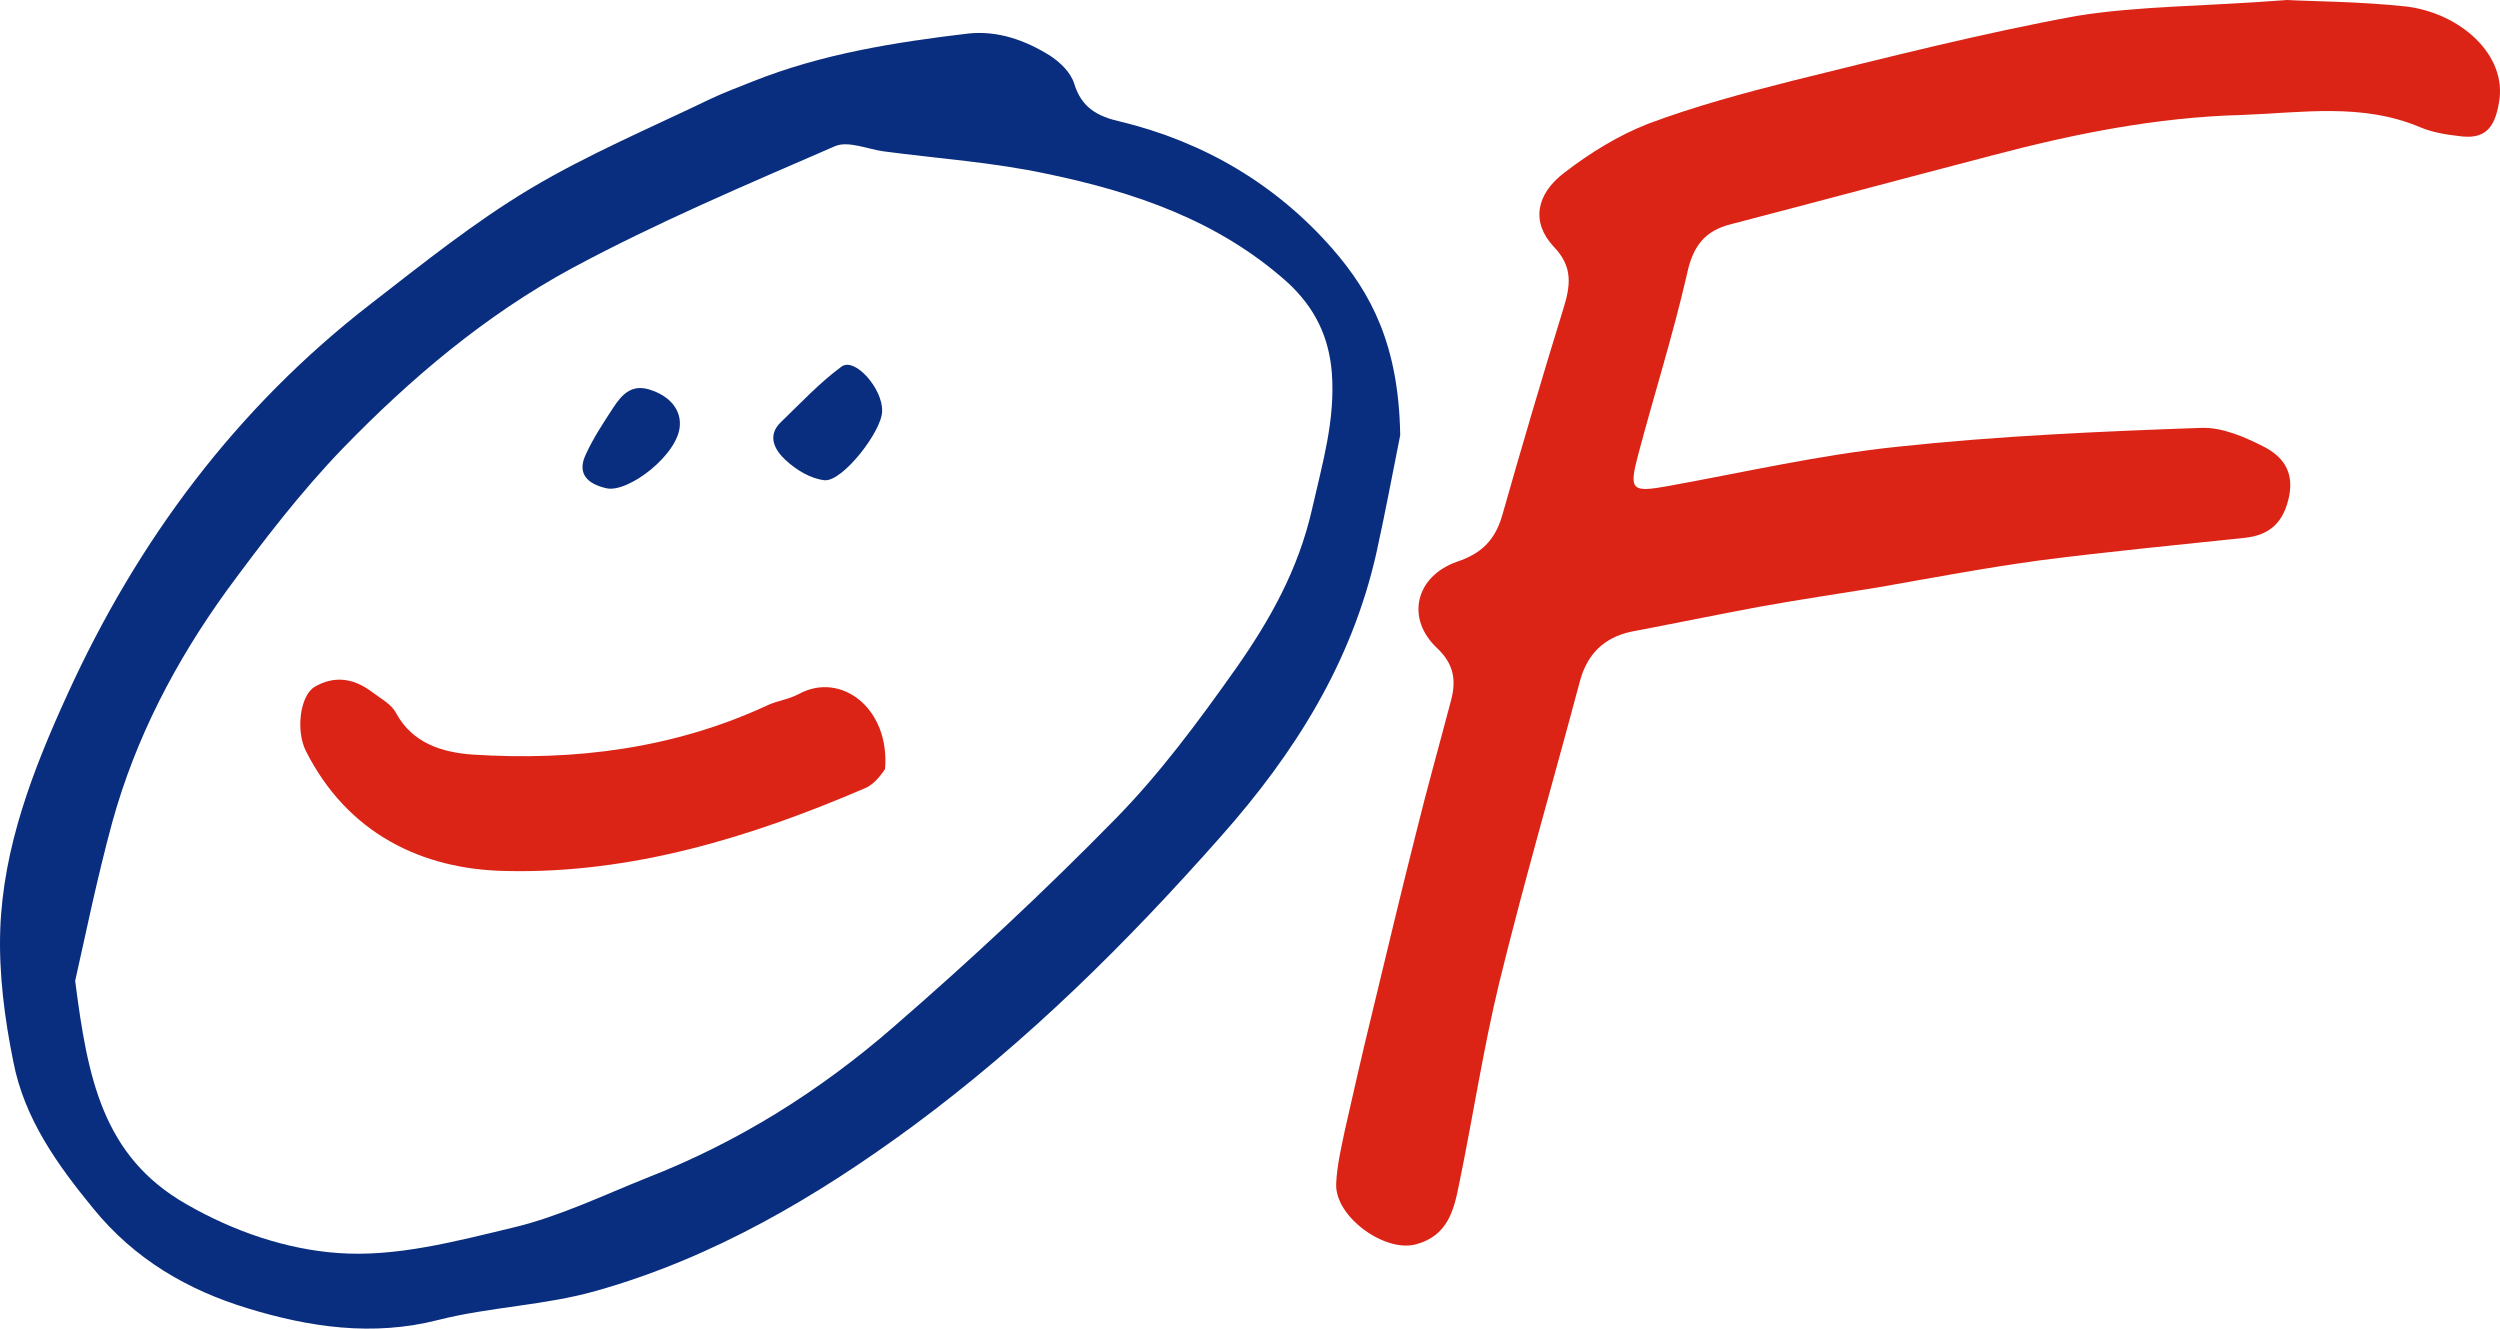
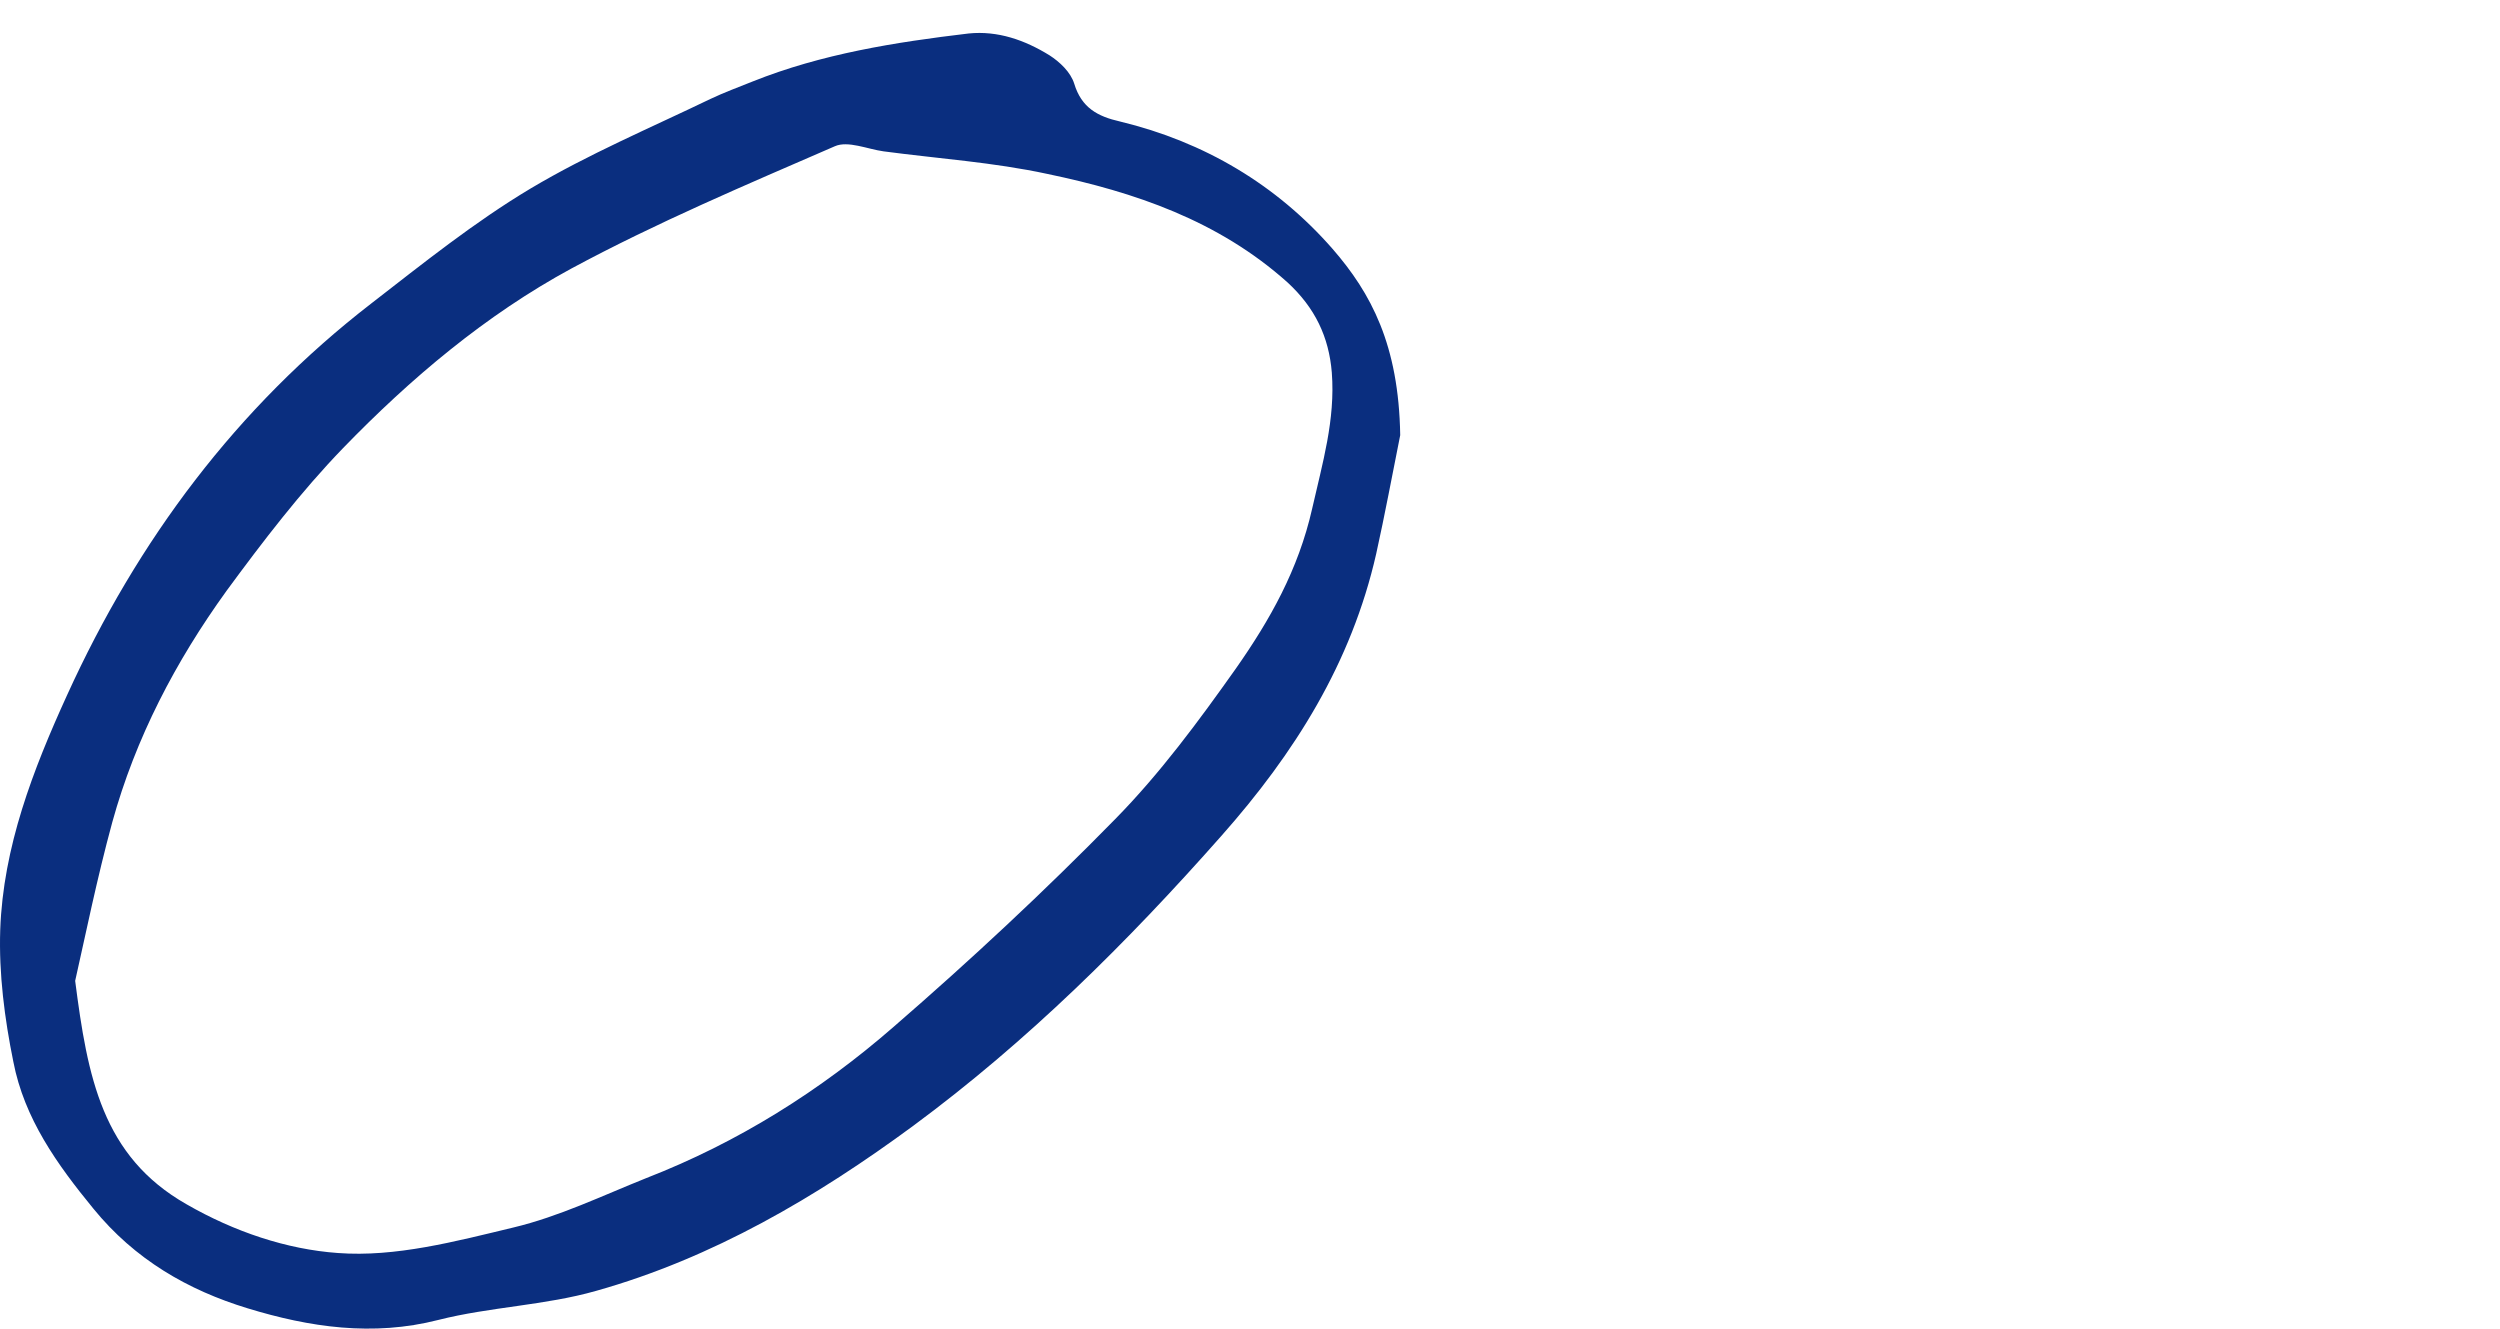
<svg xmlns="http://www.w3.org/2000/svg" xmlns:ns1="http://sodipodi.sourceforge.net/DTD/sodipodi-0.dtd" xmlns:ns2="http://www.inkscape.org/namespaces/inkscape" version="1.1" id="Слой_1" x="0px" y="0px" viewBox="0 0 343.573 182.592" xml:space="preserve" ns1:docname="OF_logo.svg" width="343.573" height="182.592" ns2:version="1.1.2 (b8e25be833, 2022-02-05)">
  <defs id="defs17" />
  <style type="text/css" id="style2"> .st0{fill:#0A2E7F;} .st1{fill:#DC2416;} </style>
  <path class="st0" d="m 192.431,59.8 c -1.1,5.5 -2.1,10.9 -3.3,16.3 -3.4,15 -11.2,27.4 -21.3,38.8 -12.9,14.6 -26.6,28.2 -42.3,39.8 -13.3,9.8 -27.6,18.2 -43.6,22.7 -7,2 -14.6,2.2 -21.7,4 -9,2.3 -17.7,1 -26.2,-1.6 -8.2,-2.5 -15.5,-6.7 -21.2,-13.7 C 7.831,160 3.331,153.7 1.831,145.9 0.631,140 -0.169,133.8 0.031,127.8 c 0.4,-11.4 4.5,-22 9.2,-32.3 C 18.931,74.2 32.531,56 51.031,41.7 c 7.1,-5.5 14.2,-11.2 21.9,-15.8 7.9,-4.7 16.4,-8.3 24.7,-12.3 1.9,-0.9 3.8,-1.6 5.8,-2.4 9.5,-3.8 19.6,-5.4 29.7,-6.6 4,-0.4 7.7,0.9 11.1,3 1.4,0.9 2.9,2.3 3.4,3.9 1,3.3 3.2,4.5 6.3,5.2 11.6,2.8 21.5,8.7 29.2,17.5 5.3,6.1 9.1,13.2 9.3,25.6 z m -182.1,75 c 1.7,13.2 3.7,24.1 15.3,30.7 6.6,3.8 13.8,6.2 20.8,6.7 7.9,0.6 16.2,-1.6 24.1,-3.5 6.3,-1.5 12.3,-4.4 18.3,-6.8 12.6,-4.9 23.9,-12 34,-20.8 10.5,-9.1 20.7,-18.6 30.4,-28.5 6.2,-6.3 11.5,-13.5 16.6,-20.7 4.7,-6.7 8.6,-13.6 10.5,-22 1.4,-6.2 3.2,-12.2 2.7,-18.7 -0.4,-4.9 -2.3,-8.9 -6.1,-12.4 -9.5,-8.5 -21,-12.4 -33,-14.9 -7.4,-1.6 -15,-2.1 -22.5,-3.1 -2.2,-0.3 -4.9,-1.5 -6.7,-0.7 -12.2,5.3 -24.5,10.5 -36.2,16.8 -11.8,6.4 -22.1,15.1 -31.4,24.7 -5.8,6 -11,12.8 -16,19.6 -7,9.7 -12.5,20.2 -15.7,31.8 -2.1,7.7 -3.7,15.6 -5.1,21.8 z" id="path4" />
-   <path class="st1" d="m 314.331,0 c 3.5,0.2 10,0.2 16.4,0.9 7.3,0.9 13.9,6.6 12.7,13.2 -0.6,3.6 -2,5.1 -5.5,4.6 -1.8,-0.2 -3.6,-0.5 -5.3,-1.2 -8,-3.4 -16.3,-2 -24.5,-1.7 -11.7,0.3 -23.2,2.6 -34.5,5.6 -11.9,3.1 -23.8,6.3 -35.7,9.4 -3.7,0.9 -5.3,3.1 -6.1,6.9 -1.9,8.3 -4.5,16.5 -6.7,24.8 -1.3,4.9 -0.9,5.2 4.1,4.3 10.5,-1.9 20.9,-4.3 31.5,-5.4 13.9,-1.5 27.8,-2.1 41.8,-2.6 2.9,-0.1 6.1,1.3 8.8,2.7 2.2,1.2 3.9,3.1 3.3,6.5 -0.7,3.7 -2.6,5.5 -6,5.9 -9.4,1 -18.9,1.9 -28.2,3.1 -7.4,1 -14.8,2.4 -22.2,3.7 -5.5,0.9 -11,1.7 -16.5,2.7 -5.9,1.1 -11.7,2.3 -17.5,3.4 -3.8,0.8 -6.1,3.1 -7.1,6.8 -3.7,13.9 -7.7,27.6 -11.1,41.5 -2.2,9.1 -3.6,18.4 -5.5,27.6 -0.7,3.5 -1.5,7.1 -5.9,8.3 -4.3,1.2 -11.2,-3.8 -11,-8.3 0.1,-2.5 0.7,-5 1.2,-7.4 1.2,-5.3 2.4,-10.6 3.7,-15.9 2,-8.3 4,-16.7 6.1,-25 1.5,-6.1 3.2,-12.1 4.8,-18.2 0.7,-2.7 0.4,-4.9 -1.9,-7.1 -4.4,-4.1 -3,-9.9 2.7,-11.9 3.3,-1.1 5.2,-2.9 6.2,-6.3 2.7,-9.5 5.5,-19 8.4,-28.4 1,-3.2 1.4,-5.8 -1.3,-8.6 -3.1,-3.3 -2.5,-7.2 1.5,-10.2 3.5,-2.7 7.4,-5.1 11.5,-6.7 6.4,-2.4 13.1,-4.2 19.8,-5.9 13,-3.2 25.9,-6.5 39,-8.9 8.6,-1.4 17.4,-1.3 29,-2.2 z" id="path6" />
-   <path class="st1" d="m 121.631,105.7 c -0.3,0.4 -1.3,2 -2.7,2.6 -15.8,6.8 -32.2,11.8 -49.4,11.4 -11.6,-0.2 -21.8,-5.2 -27.5,-16.5 -1.4,-2.8 -0.8,-7.6 1.2,-8.8 2.7,-1.6 5.4,-1.2 7.9,0.7 1.2,0.9 2.7,1.7 3.3,2.9 2.3,4.2 6.4,5.4 10.5,5.7 14,0.9 27.7,-0.8 40.6,-6.8 1.3,-0.6 2.9,-0.8 4.2,-1.5 5.8,-3.2 12.6,1.9 11.9,10.3 z" id="path8" />
-   <path class="st0" d="m 121.231,56.5 c 0,2.7 -5.4,9.7 -7.9,9.5 -1.9,-0.2 -3.9,-1.4 -5.4,-2.8 -1.4,-1.3 -2.6,-3.3 -0.6,-5.2 2.7,-2.6 5.3,-5.4 8.3,-7.6 1.8,-1.4 5.7,3 5.6,6.1 z" id="path10" />
-   <path class="st0" d="m 93.431,58.4 c -0.1,4 -7.1,9.4 -10.1,8.7 -2.6,-0.6 -4.1,-2 -2.8,-4.7 1,-2.2 2.4,-4.3 3.7,-6.3 1.3,-2 2.7,-3.5 5.5,-2.4 2.7,1 3.8,2.9 3.7,4.7 z" id="path12" />
</svg>